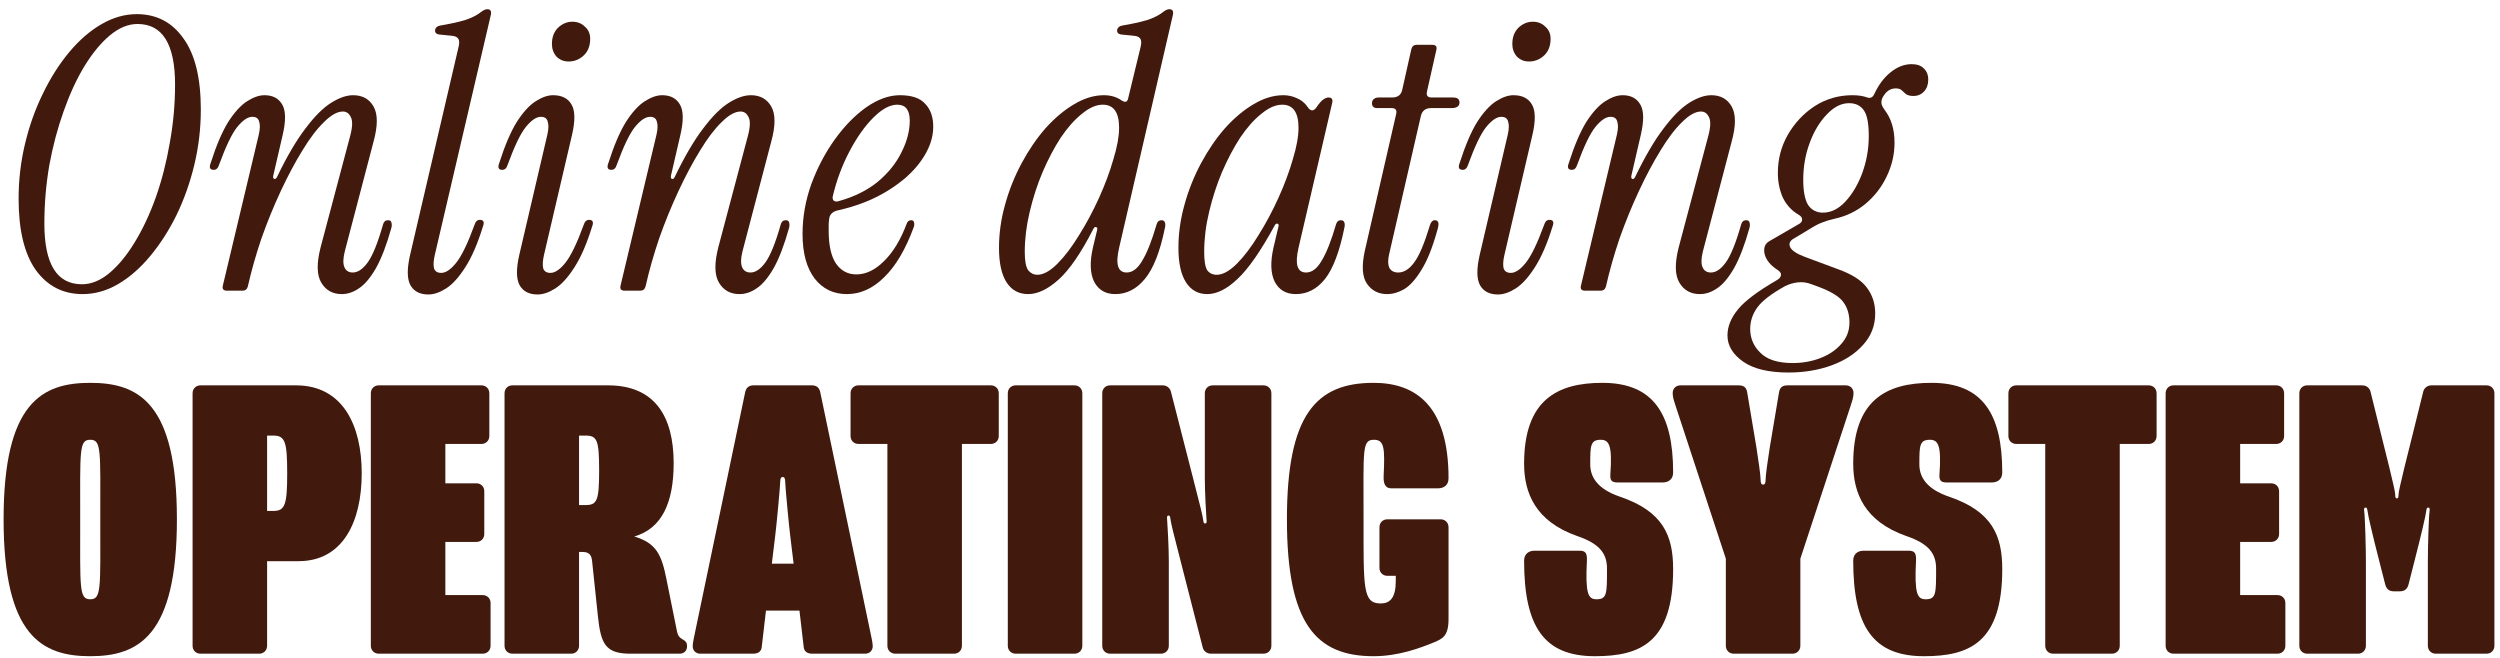
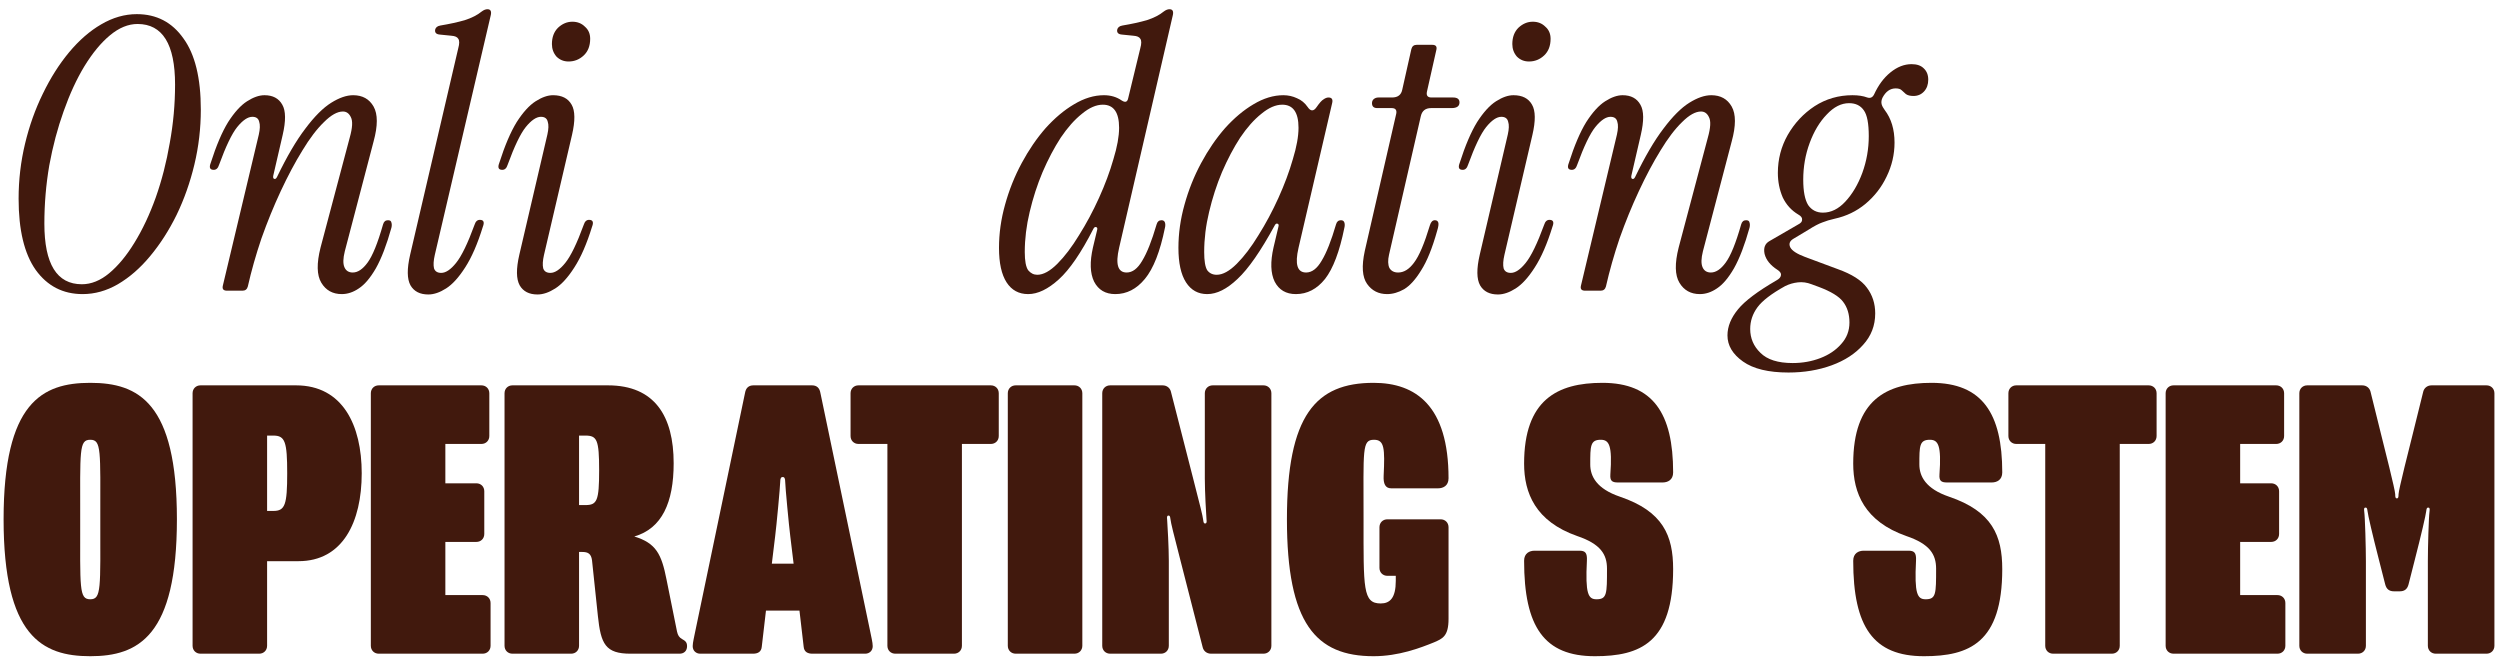
<svg xmlns="http://www.w3.org/2000/svg" width="224" height="59" viewBox="0 0 224 59" fill="none">
  <path d="M8.087 58.796C3.773 58.796 0.322 56.996 0.322 46.53C0.322 36.065 3.773 34.302 8.087 34.302C12.4 34.302 15.851 36.065 15.851 46.53C15.851 56.996 12.4 58.796 8.087 58.796ZM8.087 53.695C9.099 53.695 8.987 52.719 8.987 46.53C8.987 40.341 9.099 39.403 8.087 39.403C7.074 39.403 7.186 40.341 7.186 46.53C7.186 52.719 7.074 53.695 8.087 53.695Z" fill="#41190D" />
  <path d="M17.968 58.571C17.555 58.571 17.255 58.271 17.255 57.859V35.239C17.255 34.827 17.555 34.527 17.968 34.527H26.521C30.722 34.527 32.41 38.128 32.41 42.404C32.41 46.755 30.722 50.281 26.746 50.281H23.932V57.859C23.932 58.271 23.632 58.571 23.22 58.571H17.968ZM23.932 39.028V45.78H24.495C25.545 45.78 25.733 45.217 25.733 42.404C25.733 39.591 25.545 39.028 24.495 39.028H23.932Z" fill="#41190D" />
  <path d="M33.94 58.571C33.527 58.571 33.227 58.271 33.227 57.859V35.239C33.227 34.827 33.527 34.527 33.94 34.527H43.13C43.542 34.527 43.843 34.827 43.843 35.239V39.066C43.843 39.478 43.542 39.778 43.13 39.778H39.904V43.304H42.68C43.092 43.304 43.392 43.604 43.392 44.017V47.843C43.392 48.256 43.092 48.556 42.68 48.556H39.904V53.32H43.242C43.655 53.32 43.955 53.62 43.955 54.032V57.859C43.955 58.271 43.655 58.571 43.242 58.571H33.94Z" fill="#41190D" />
  <path d="M51.883 39.028V45.255H52.445C53.495 45.255 53.683 44.88 53.683 42.141C53.683 39.403 53.495 39.028 52.445 39.028H51.883ZM45.918 58.571C45.506 58.571 45.206 58.271 45.206 57.859V35.239C45.206 34.827 45.506 34.527 45.918 34.527H54.471C58.672 34.527 60.36 37.303 60.36 41.504C60.36 45.03 59.31 47.355 56.834 48.068C58.785 48.668 59.272 49.644 59.722 51.932L60.66 56.583C60.735 56.921 60.848 57.108 61.11 57.258C61.373 57.408 61.56 57.521 61.56 57.896C61.56 58.309 61.298 58.571 60.885 58.571H56.496C54.246 58.571 53.833 57.709 53.571 55.195L53.045 50.206C52.97 49.606 52.67 49.456 52.183 49.456H51.883V57.859C51.883 58.271 51.583 58.571 51.17 58.571H45.918Z" fill="#41190D" />
  <path d="M68.631 54.708L68.256 57.934C68.218 58.421 67.881 58.571 67.468 58.571H62.742C62.367 58.571 62.066 58.309 62.066 57.896C62.066 57.559 62.217 56.996 62.292 56.583L66.755 35.202C66.831 34.752 67.093 34.527 67.506 34.527H72.757C73.17 34.527 73.432 34.752 73.507 35.202L77.971 56.583C78.046 56.996 78.196 57.559 78.196 57.896C78.196 58.309 77.896 58.571 77.521 58.571H72.795C72.382 58.571 72.044 58.421 72.007 57.934L71.632 54.708H68.631ZM71.107 50.506L70.807 48.031C70.694 47.168 70.356 43.567 70.356 43.192C70.356 42.854 70.281 42.742 70.131 42.742C69.981 42.742 69.906 42.854 69.906 43.192C69.906 43.567 69.569 47.168 69.456 48.031L69.156 50.506H71.107Z" fill="#41190D" />
  <path d="M80.224 58.571C79.811 58.571 79.511 58.271 79.511 57.859V39.778H76.923C76.51 39.778 76.21 39.478 76.21 39.066V35.239C76.21 34.827 76.51 34.527 76.923 34.527H88.776C89.189 34.527 89.489 34.827 89.489 35.239V39.066C89.489 39.478 89.189 39.778 88.776 39.778H86.188V57.859C86.188 58.271 85.888 58.571 85.475 58.571H80.224Z" fill="#41190D" />
  <path d="M91.012 58.571C90.6 58.571 90.299 58.271 90.299 57.859V35.239C90.299 34.827 90.6 34.527 91.012 34.527H96.264C96.676 34.527 96.977 34.827 96.977 35.239V57.859C96.977 58.271 96.676 58.571 96.264 58.571H91.012Z" fill="#41190D" />
  <path d="M104.576 46.568C104.613 47.093 104.726 49.044 104.726 50.244V57.859C104.726 58.271 104.426 58.571 104.013 58.571H99.474C99.062 58.571 98.761 58.271 98.761 57.859V35.239C98.761 34.827 99.062 34.527 99.474 34.527H104.163C104.576 34.527 104.838 34.789 104.913 35.089L106.901 42.854C107.539 45.33 107.764 46.23 107.802 46.568C107.839 46.868 107.877 46.905 107.989 46.905C108.102 46.905 108.139 46.793 108.102 46.53C108.064 46.005 107.952 44.054 107.952 42.854V35.239C107.952 34.827 108.252 34.527 108.664 34.527H113.203C113.616 34.527 113.916 34.827 113.916 35.239V57.859C113.916 58.271 113.616 58.571 113.203 58.571H108.514C108.102 58.571 107.839 58.309 107.764 58.009L105.776 50.244C105.138 47.768 104.913 46.868 104.876 46.53C104.838 46.23 104.801 46.193 104.688 46.193C104.576 46.193 104.538 46.305 104.576 46.568Z" fill="#41190D" />
  <path d="M123.074 58.796C117.898 58.796 115.309 55.87 115.309 46.53C115.309 37.19 117.898 34.302 123.074 34.302C126.863 34.302 129.789 36.365 129.789 42.854C129.789 43.529 129.301 43.754 128.851 43.754H124.65C124.125 43.754 123.937 43.342 123.975 42.629C124.087 40.191 124.05 39.403 123.112 39.403C122.024 39.403 122.174 40.228 122.174 46.53C122.174 52.719 122.099 54.07 123.712 54.07C124.537 54.07 125.062 53.582 125.062 52.044V51.594H124.312C123.9 51.594 123.599 51.294 123.599 50.882V47.243C123.599 46.83 123.9 46.53 124.312 46.53H129.076C129.489 46.53 129.789 46.83 129.789 47.243V55.458C129.789 56.996 129.264 57.221 128.476 57.559C127.276 58.046 125.325 58.796 123.074 58.796Z" fill="#41190D" />
  <path d="M142.899 58.796C138.36 58.796 136.56 56.171 136.56 50.244C136.56 49.569 137.047 49.343 137.497 49.343H141.511C142.036 49.343 142.224 49.531 142.186 50.244C142.036 53.207 142.299 53.695 143.049 53.695C143.987 53.695 143.987 53.207 143.987 50.956C143.987 49.681 143.424 48.743 141.323 48.031C137.572 46.718 136.56 44.167 136.56 41.541C136.56 35.84 139.523 34.302 143.574 34.302C148.113 34.302 149.913 37.04 149.913 42.329C149.913 43.004 149.426 43.229 148.976 43.229H144.962C144.437 43.229 144.249 43.079 144.287 42.517C144.474 39.891 144.174 39.403 143.424 39.403C142.486 39.403 142.486 39.966 142.486 41.616C142.486 42.667 143.049 43.792 145.15 44.505C149.013 45.818 149.913 47.993 149.913 50.994C149.913 57.596 146.95 58.796 142.899 58.796Z" fill="#41190D" />
-   <path d="M155.348 58.571C154.936 58.571 154.635 58.271 154.635 57.859V50.056L150.134 36.365C150.022 36.027 149.872 35.614 149.872 35.239C149.872 34.789 150.172 34.527 150.584 34.527H155.761C156.211 34.527 156.474 34.677 156.549 35.164L157.374 40.078C157.561 41.279 157.749 42.592 157.749 42.967C157.749 43.304 157.824 43.417 157.974 43.417C158.124 43.417 158.199 43.304 158.199 42.967C158.199 42.592 158.387 41.241 158.574 40.078L159.399 35.164C159.474 34.677 159.737 34.527 160.187 34.527H165.364C165.776 34.527 166.076 34.789 166.076 35.239C166.076 35.614 165.926 36.027 165.814 36.365L161.312 50.056V57.859C161.312 58.271 161.012 58.571 160.6 58.571H155.348Z" fill="#41190D" />
  <path d="M172.388 58.796C167.849 58.796 166.048 56.171 166.048 50.244C166.048 49.569 166.536 49.343 166.986 49.343H171C171.525 49.343 171.712 49.531 171.675 50.244C171.525 53.207 171.787 53.695 172.538 53.695C173.475 53.695 173.475 53.207 173.475 50.956C173.475 49.681 172.913 48.743 170.812 48.031C167.061 46.718 166.048 44.167 166.048 41.541C166.048 35.84 169.012 34.302 173.063 34.302C177.602 34.302 179.402 37.04 179.402 42.329C179.402 43.004 178.915 43.229 178.464 43.229H174.451C173.926 43.229 173.738 43.079 173.776 42.517C173.963 39.891 173.663 39.403 172.913 39.403C171.975 39.403 171.975 39.966 171.975 41.616C171.975 42.667 172.538 43.792 174.638 44.505C178.502 45.818 179.402 47.993 179.402 50.994C179.402 57.596 176.439 58.796 172.388 58.796Z" fill="#41190D" />
  <path d="M183.965 58.571C183.553 58.571 183.253 58.271 183.253 57.859V39.778H180.664C180.252 39.778 179.952 39.478 179.952 39.066V35.239C179.952 34.827 180.252 34.527 180.664 34.527H192.518C192.931 34.527 193.231 34.827 193.231 35.239V39.066C193.231 39.478 192.931 39.778 192.518 39.778H189.93V57.859C189.93 58.271 189.63 58.571 189.217 58.571H183.965Z" fill="#41190D" />
  <path d="M194.754 58.571C194.341 58.571 194.041 58.271 194.041 57.859V35.239C194.041 34.827 194.341 34.527 194.754 34.527H203.944C204.357 34.527 204.657 34.827 204.657 35.239V39.066C204.657 39.478 204.357 39.778 203.944 39.778H200.718V43.304H203.494C203.907 43.304 204.207 43.604 204.207 44.017V47.843C204.207 48.256 203.907 48.556 203.494 48.556H200.718V53.32H204.057C204.469 53.32 204.769 53.62 204.769 54.032V57.859C204.769 58.271 204.469 58.571 204.057 58.571H194.754Z" fill="#41190D" />
  <path d="M214.497 52.982C214.085 52.982 213.822 52.795 213.71 52.344L213.184 50.281C212.547 47.806 212.172 46.155 212.134 45.818C212.097 45.517 212.059 45.48 211.947 45.48C211.834 45.48 211.797 45.555 211.834 45.818C211.909 46.343 211.984 49.081 211.984 50.281V57.859C211.984 58.271 211.684 58.571 211.271 58.571H206.733C206.32 58.571 206.02 58.271 206.02 57.859V35.239C206.02 34.827 206.32 34.527 206.733 34.527H211.647C212.059 34.527 212.322 34.789 212.397 35.089L213.335 38.878C213.635 40.078 214.61 43.904 214.61 44.279C214.61 44.58 214.647 44.655 214.76 44.655C214.872 44.655 214.91 44.58 214.91 44.279C214.91 43.904 215.885 40.078 216.185 38.878L217.123 35.089C217.198 34.789 217.461 34.527 217.873 34.527H222.787C223.2 34.527 223.5 34.827 223.5 35.239V57.859C223.5 58.271 223.2 58.571 222.787 58.571H218.248C217.836 58.571 217.536 58.271 217.536 57.859V50.281C217.536 49.081 217.611 46.343 217.686 45.818C217.723 45.555 217.686 45.48 217.573 45.48C217.461 45.48 217.423 45.517 217.386 45.818C217.348 46.155 216.973 47.806 216.335 50.281L215.81 52.344C215.698 52.795 215.435 52.982 215.023 52.982H214.497Z" fill="#41190D" />
  <path d="M7.404 26.351C5.639 26.351 4.236 25.627 3.195 24.179C2.176 22.731 1.667 20.604 1.667 17.798C1.667 16.123 1.859 14.482 2.244 12.876C2.629 11.269 3.161 9.776 3.84 8.395C4.518 6.992 5.299 5.759 6.182 4.695C7.087 3.609 8.049 2.772 9.067 2.183C10.108 1.572 11.171 1.267 12.258 1.267C14.023 1.267 15.414 1.991 16.433 3.439C17.474 4.865 17.994 6.992 17.994 9.821C17.994 11.495 17.802 13.136 17.417 14.743C17.032 16.349 16.5 17.854 15.822 19.257C15.143 20.637 14.351 21.871 13.446 22.957C12.563 24.021 11.601 24.858 10.56 25.469C9.542 26.057 8.49 26.351 7.404 26.351ZM7.336 25.469C8.173 25.469 8.988 25.141 9.78 24.485C10.594 23.806 11.352 22.889 12.054 21.735C12.778 20.558 13.412 19.212 13.955 17.696C14.498 16.157 14.916 14.528 15.211 12.808C15.527 11.088 15.686 9.346 15.686 7.58C15.686 3.96 14.566 2.149 12.325 2.149C11.488 2.149 10.662 2.489 9.848 3.168C9.056 3.824 8.297 4.741 7.573 5.917C6.872 7.071 6.25 8.418 5.706 9.957C5.163 11.473 4.733 13.091 4.417 14.81C4.122 16.53 3.975 18.273 3.975 20.038C3.975 23.659 5.095 25.469 7.336 25.469Z" fill="#41190D" />
  <path d="M19.964 25.605L23.189 12.061C23.302 11.563 23.313 11.178 23.223 10.907C23.155 10.613 22.951 10.466 22.612 10.466C22.204 10.466 21.752 10.771 21.254 11.382C20.779 11.97 20.236 13.102 19.625 14.777C19.534 15.071 19.376 15.218 19.149 15.218C18.81 15.218 18.72 15.014 18.878 14.607C19.376 13.045 19.896 11.823 20.439 10.941C21.005 10.058 21.571 9.436 22.137 9.074C22.702 8.712 23.223 8.531 23.698 8.531C24.445 8.531 24.977 8.814 25.293 9.38C25.61 9.923 25.621 10.828 25.327 12.095L24.479 15.761C24.456 15.919 24.49 16.01 24.581 16.032C24.671 16.055 24.75 15.998 24.818 15.863C25.701 14.03 26.549 12.582 27.364 11.518C28.178 10.432 28.948 9.662 29.672 9.21C30.396 8.757 31.052 8.531 31.641 8.531C32.478 8.531 33.089 8.87 33.474 9.549C33.858 10.228 33.858 11.269 33.474 12.672L30.894 22.516C30.736 23.149 30.724 23.625 30.86 23.941C30.996 24.258 31.245 24.417 31.607 24.417C32.059 24.417 32.501 24.122 32.931 23.534C33.383 22.923 33.847 21.78 34.322 20.106C34.39 19.857 34.537 19.732 34.764 19.732C34.945 19.732 35.046 19.8 35.069 19.936C35.114 20.072 35.114 20.23 35.069 20.411C34.639 21.95 34.175 23.161 33.677 24.043C33.179 24.903 32.67 25.503 32.15 25.842C31.652 26.182 31.143 26.351 30.622 26.351C29.808 26.351 29.197 26.012 28.79 25.333C28.382 24.654 28.36 23.602 28.722 22.176L31.335 12.333C31.584 11.45 31.618 10.839 31.437 10.5C31.279 10.16 31.041 9.991 30.724 9.991C30.226 9.991 29.661 10.307 29.027 10.941C28.393 11.552 27.748 12.4 27.092 13.487C26.436 14.55 25.791 15.761 25.157 17.119C24.524 18.476 23.947 19.891 23.426 21.362C22.928 22.833 22.521 24.27 22.204 25.672C22.137 25.921 21.978 26.046 21.729 26.046H20.337C20.021 26.046 19.896 25.899 19.964 25.605Z" fill="#41190D" />
  <path d="M38.378 26.385C37.631 26.385 37.099 26.114 36.783 25.571C36.466 25.005 36.455 24.088 36.749 22.821L41.06 4.322C41.173 3.915 41.173 3.632 41.06 3.473C40.969 3.315 40.765 3.224 40.449 3.202L39.43 3.1C39.091 3.077 38.944 2.93 38.989 2.659C39.034 2.455 39.193 2.331 39.464 2.285C40.279 2.149 41.003 1.991 41.637 1.81C42.27 1.606 42.779 1.346 43.164 1.029C43.345 0.894 43.515 0.826 43.673 0.826C43.945 0.826 44.047 0.995 43.979 1.335L38.955 22.855C38.842 23.353 38.819 23.749 38.887 24.043C38.978 24.315 39.193 24.451 39.532 24.451C39.94 24.451 40.381 24.156 40.856 23.568C41.354 22.957 41.908 21.814 42.519 20.14C42.61 19.846 42.768 19.698 42.994 19.698C43.334 19.698 43.424 19.902 43.266 20.309C42.791 21.848 42.259 23.07 41.671 23.975C41.105 24.858 40.539 25.48 39.973 25.842C39.408 26.204 38.876 26.385 38.378 26.385Z" fill="#41190D" />
  <path d="M50.945 5.51C50.515 5.51 50.153 5.363 49.859 5.069C49.587 4.752 49.452 4.378 49.452 3.949C49.452 3.338 49.633 2.851 49.995 2.489C50.38 2.127 50.809 1.946 51.285 1.946C51.737 1.946 52.111 2.093 52.405 2.387C52.722 2.659 52.88 3.021 52.88 3.473C52.88 4.107 52.688 4.605 52.303 4.967C51.918 5.329 51.466 5.51 50.945 5.51ZM48.162 26.385C47.415 26.385 46.883 26.114 46.566 25.571C46.25 25.005 46.238 24.088 46.532 22.821L49.044 12.061C49.157 11.563 49.169 11.178 49.078 10.907C49.01 10.613 48.807 10.466 48.467 10.466C48.06 10.466 47.607 10.771 47.11 11.382C46.634 11.97 46.091 13.102 45.48 14.777C45.39 15.071 45.231 15.218 45.005 15.218C44.666 15.218 44.575 15.014 44.733 14.607C45.231 13.045 45.752 11.823 46.295 10.941C46.861 10.058 47.426 9.436 47.992 9.074C48.558 8.712 49.078 8.531 49.553 8.531C50.346 8.531 50.9 8.814 51.217 9.38C51.534 9.923 51.545 10.828 51.251 12.095L48.739 22.855C48.626 23.353 48.603 23.749 48.671 24.043C48.761 24.315 48.977 24.451 49.316 24.451C49.723 24.451 50.164 24.156 50.64 23.568C51.138 22.957 51.692 21.814 52.303 20.14C52.394 19.846 52.552 19.698 52.778 19.698C53.118 19.698 53.208 19.902 53.05 20.309C52.575 21.848 52.043 23.07 51.454 23.975C50.889 24.858 50.323 25.48 49.757 25.842C49.191 26.204 48.66 26.385 48.162 26.385Z" fill="#41190D" />
-   <path d="M55.598 25.605L58.823 12.061C58.936 11.563 58.947 11.178 58.857 10.907C58.789 10.613 58.586 10.466 58.246 10.466C57.839 10.466 57.386 10.771 56.888 11.382C56.413 11.97 55.87 13.102 55.259 14.777C55.169 15.071 55.01 15.218 54.784 15.218C54.444 15.218 54.354 15.014 54.512 14.607C55.01 13.045 55.531 11.823 56.074 10.941C56.639 10.058 57.205 9.436 57.771 9.074C58.337 8.712 58.857 8.531 59.332 8.531C60.079 8.531 60.611 8.814 60.928 9.38C61.244 9.923 61.256 10.828 60.962 12.095L60.113 15.761C60.09 15.919 60.124 16.01 60.215 16.032C60.305 16.055 60.385 15.998 60.452 15.863C61.335 14.03 62.184 12.582 62.998 11.518C63.813 10.432 64.582 9.662 65.306 9.21C66.031 8.757 66.687 8.531 67.275 8.531C68.112 8.531 68.723 8.87 69.108 9.549C69.493 10.228 69.493 11.269 69.108 12.672L66.528 22.516C66.37 23.149 66.359 23.625 66.494 23.941C66.63 24.258 66.879 24.417 67.241 24.417C67.694 24.417 68.135 24.122 68.565 23.534C69.017 22.923 69.481 21.78 69.957 20.106C70.025 19.857 70.172 19.732 70.398 19.732C70.579 19.732 70.681 19.8 70.703 19.936C70.749 20.072 70.749 20.23 70.703 20.411C70.273 21.95 69.809 23.161 69.312 24.043C68.814 24.903 68.305 25.503 67.784 25.842C67.286 26.182 66.777 26.351 66.257 26.351C65.442 26.351 64.831 26.012 64.424 25.333C64.016 24.654 63.994 23.602 64.356 22.176L66.97 12.333C67.219 11.45 67.252 10.839 67.071 10.5C66.913 10.16 66.675 9.991 66.359 9.991C65.861 9.991 65.295 10.307 64.661 10.941C64.028 11.552 63.383 12.4 62.727 13.487C62.07 14.55 61.425 15.761 60.792 17.119C60.158 18.476 59.581 19.891 59.061 21.362C58.563 22.833 58.156 24.27 57.839 25.672C57.771 25.921 57.612 26.046 57.364 26.046H55.972C55.655 26.046 55.531 25.899 55.598 25.605Z" fill="#41190D" />
-   <path d="M75.879 26.351C74.68 26.351 73.718 25.887 72.994 24.96C72.27 24.009 71.908 22.674 71.908 20.954C71.908 19.461 72.168 17.979 72.689 16.508C73.232 15.037 73.933 13.702 74.793 12.502C75.653 11.303 76.592 10.341 77.61 9.617C78.651 8.893 79.658 8.531 80.631 8.531C81.695 8.531 82.453 8.791 82.906 9.312C83.381 9.809 83.618 10.488 83.618 11.348C83.618 12.367 83.256 13.385 82.532 14.403C81.831 15.399 80.835 16.293 79.545 17.085C78.278 17.877 76.784 18.465 75.065 18.85C74.567 18.963 74.306 19.246 74.284 19.698C74.261 19.857 74.25 20.026 74.25 20.208C74.25 20.366 74.25 20.524 74.25 20.683C74.25 21.973 74.465 22.946 74.895 23.602C75.347 24.258 75.959 24.586 76.728 24.586C77.588 24.586 78.414 24.19 79.206 23.398C80.02 22.606 80.699 21.486 81.242 20.038C81.31 19.834 81.446 19.732 81.65 19.732C81.785 19.732 81.865 19.789 81.887 19.902C81.933 20.015 81.933 20.151 81.887 20.309C81.163 22.301 80.281 23.806 79.24 24.824C78.221 25.842 77.101 26.351 75.879 26.351ZM74.623 17.56C74.578 17.718 74.601 17.854 74.691 17.967C74.804 18.058 74.94 18.08 75.099 18.035C76.502 17.651 77.678 17.073 78.629 16.304C79.579 15.512 80.292 14.63 80.767 13.656C81.265 12.683 81.514 11.733 81.514 10.805C81.514 9.855 81.141 9.38 80.394 9.38C79.737 9.38 79.025 9.764 78.255 10.534C77.486 11.303 76.773 12.31 76.117 13.555C75.461 14.799 74.963 16.134 74.623 17.56Z" fill="#41190D" />
  <path d="M92.124 26.351C91.287 26.351 90.642 26.001 90.189 25.299C89.737 24.598 89.51 23.568 89.51 22.21C89.51 20.92 89.691 19.631 90.053 18.341C90.415 17.028 90.913 15.784 91.547 14.607C92.181 13.43 92.893 12.389 93.685 11.484C94.5 10.579 95.349 9.866 96.231 9.346C97.136 8.802 98.03 8.531 98.913 8.531C99.524 8.531 100.056 8.689 100.508 9.006C100.825 9.21 101.017 9.142 101.085 8.802L102.171 4.322C102.285 3.915 102.285 3.632 102.171 3.473C102.081 3.315 101.877 3.224 101.56 3.202L100.542 3.1C100.203 3.077 100.056 2.93 100.101 2.659C100.146 2.455 100.304 2.331 100.576 2.285C101.391 2.149 102.115 1.991 102.748 1.81C103.382 1.606 103.891 1.346 104.276 1.029C104.457 0.894 104.627 0.826 104.785 0.826C105.057 0.826 105.158 0.995 105.091 1.335L100.271 22.21C99.931 23.681 100.157 24.417 100.949 24.417C101.47 24.417 101.934 24.066 102.341 23.364C102.771 22.663 103.201 21.577 103.631 20.106C103.699 19.857 103.846 19.732 104.072 19.732C104.231 19.732 104.332 19.8 104.378 19.936C104.423 20.072 104.423 20.23 104.378 20.411C103.948 22.538 103.348 24.066 102.579 24.994C101.832 25.899 100.949 26.351 99.931 26.351C99.049 26.351 98.415 25.978 98.03 25.231C97.668 24.485 97.634 23.466 97.928 22.176L98.302 20.615C98.347 20.456 98.313 20.366 98.2 20.343C98.109 20.321 98.03 20.377 97.962 20.513C96.876 22.64 95.847 24.145 94.874 25.028C93.9 25.91 92.984 26.351 92.124 26.351ZM92.939 24.62C93.482 24.62 94.081 24.292 94.738 23.636C95.394 22.98 96.039 22.131 96.672 21.09C97.329 20.049 97.928 18.929 98.472 17.73C99.015 16.53 99.445 15.376 99.761 14.267C100.101 13.159 100.271 12.22 100.271 11.45C100.271 10.07 99.784 9.38 98.811 9.38C98.223 9.38 97.6 9.651 96.944 10.194C96.288 10.715 95.654 11.427 95.043 12.333C94.455 13.238 93.912 14.267 93.414 15.421C92.939 16.553 92.554 17.741 92.26 18.986C91.966 20.208 91.819 21.407 91.819 22.584C91.819 23.376 91.92 23.919 92.124 24.213C92.35 24.485 92.622 24.62 92.939 24.62Z" fill="#41190D" />
  <path d="M108.167 26.351C107.352 26.351 106.719 26.001 106.266 25.299C105.814 24.598 105.587 23.568 105.587 22.21C105.587 20.92 105.768 19.631 106.13 18.341C106.492 17.028 106.99 15.784 107.624 14.607C108.257 13.43 108.97 12.389 109.762 11.484C110.577 10.579 111.426 9.866 112.308 9.346C113.213 8.802 114.107 8.531 114.99 8.531C115.42 8.531 115.827 8.621 116.212 8.802C116.596 8.961 116.913 9.221 117.162 9.583C117.298 9.787 117.434 9.889 117.569 9.889C117.705 9.889 117.841 9.787 117.977 9.583C118.226 9.221 118.429 8.995 118.588 8.904C118.746 8.791 118.893 8.735 119.029 8.735C119.323 8.735 119.436 8.893 119.368 9.21L116.347 22.21C116.008 23.681 116.234 24.417 117.026 24.417C117.547 24.417 118.011 24.066 118.418 23.364C118.848 22.663 119.278 21.577 119.708 20.106C119.776 19.857 119.923 19.732 120.149 19.732C120.307 19.732 120.409 19.8 120.455 19.936C120.5 20.072 120.5 20.23 120.455 20.411C120.025 22.538 119.448 24.066 118.723 24.994C117.999 25.899 117.128 26.351 116.11 26.351C115.227 26.351 114.594 25.978 114.209 25.231C113.847 24.485 113.813 23.466 114.107 22.176L114.548 20.309C114.594 20.151 114.56 20.061 114.447 20.038C114.356 20.015 114.277 20.072 114.209 20.208C112.964 22.493 111.855 24.088 110.882 24.994C109.932 25.899 109.027 26.351 108.167 26.351ZM109.016 24.62C109.559 24.62 110.158 24.292 110.815 23.636C111.471 22.98 112.116 22.131 112.749 21.09C113.406 20.049 114.005 18.929 114.548 17.73C115.091 16.53 115.521 15.376 115.838 14.267C116.178 13.159 116.347 12.22 116.347 11.45C116.347 10.07 115.861 9.38 114.888 9.38C114.299 9.38 113.677 9.651 113.021 10.194C112.365 10.715 111.731 11.427 111.12 12.333C110.532 13.238 109.989 14.267 109.491 15.421C109.016 16.553 108.631 17.741 108.337 18.986C108.042 20.208 107.895 21.407 107.895 22.584C107.895 23.376 107.986 23.919 108.167 24.213C108.371 24.485 108.653 24.62 109.016 24.62Z" fill="#41190D" />
  <path d="M124.287 26.351C123.518 26.351 122.918 26.046 122.488 25.435C122.058 24.824 121.99 23.84 122.285 22.482L125.102 10.194C125.17 9.855 125.034 9.685 124.695 9.685H123.405C123.088 9.685 122.93 9.538 122.93 9.244C122.93 9.085 122.986 8.961 123.099 8.87C123.212 8.78 123.348 8.735 123.507 8.735H124.729C125.249 8.735 125.555 8.497 125.645 8.022L126.46 4.39C126.528 4.141 126.686 4.016 126.935 4.016H128.327C128.643 4.016 128.768 4.163 128.7 4.458L127.851 8.225C127.784 8.565 127.919 8.735 128.259 8.735H130.194C130.578 8.735 130.771 8.882 130.771 9.176C130.771 9.515 130.533 9.685 130.058 9.685H128.225C127.727 9.685 127.421 9.923 127.308 10.398L124.457 22.821C124.344 23.319 124.355 23.715 124.491 24.009C124.649 24.281 124.91 24.417 125.272 24.417C125.792 24.417 126.267 24.122 126.697 23.534C127.15 22.946 127.625 21.826 128.123 20.174C128.213 19.879 128.361 19.732 128.564 19.732C128.723 19.732 128.824 19.8 128.87 19.936C128.915 20.072 128.881 20.321 128.768 20.683C128.338 22.222 127.863 23.398 127.342 24.213C126.844 25.028 126.335 25.593 125.815 25.91C125.294 26.204 124.785 26.351 124.287 26.351Z" fill="#41190D" />
  <path d="M136.998 5.51C136.568 5.51 136.206 5.363 135.912 5.069C135.64 4.752 135.504 4.378 135.504 3.949C135.504 3.338 135.685 2.851 136.047 2.489C136.432 2.127 136.862 1.946 137.337 1.946C137.79 1.946 138.163 2.093 138.458 2.387C138.774 2.659 138.933 3.021 138.933 3.473C138.933 4.107 138.74 4.605 138.356 4.967C137.971 5.329 137.518 5.51 136.998 5.51ZM134.215 26.385C133.468 26.385 132.936 26.114 132.619 25.571C132.302 25.005 132.291 24.088 132.585 22.821L135.097 12.061C135.21 11.563 135.222 11.178 135.131 10.907C135.063 10.613 134.859 10.466 134.52 10.466C134.113 10.466 133.66 10.771 133.162 11.382C132.687 11.97 132.144 13.102 131.533 14.777C131.442 15.071 131.284 15.218 131.058 15.218C130.718 15.218 130.628 15.014 130.786 14.607C131.284 13.045 131.805 11.823 132.348 10.941C132.913 10.058 133.479 9.436 134.045 9.074C134.611 8.712 135.131 8.531 135.606 8.531C136.398 8.531 136.953 8.814 137.269 9.38C137.586 9.923 137.598 10.828 137.303 12.095L134.792 22.855C134.678 23.353 134.656 23.749 134.724 24.043C134.814 24.315 135.029 24.451 135.369 24.451C135.776 24.451 136.217 24.156 136.692 23.568C137.19 22.957 137.745 21.814 138.356 20.14C138.446 19.846 138.605 19.698 138.831 19.698C139.17 19.698 139.261 19.902 139.102 20.309C138.627 21.848 138.095 23.07 137.507 23.975C136.941 24.858 136.376 25.48 135.81 25.842C135.244 26.204 134.712 26.385 134.215 26.385Z" fill="#41190D" />
  <path d="M141.651 25.605L144.876 12.061C144.989 11.563 145 11.178 144.91 10.907C144.842 10.613 144.638 10.466 144.299 10.466C143.891 10.466 143.439 10.771 142.941 11.382C142.466 11.97 141.923 13.102 141.312 14.777C141.221 15.071 141.063 15.218 140.836 15.218C140.497 15.218 140.407 15.014 140.565 14.607C141.063 13.045 141.583 11.823 142.126 10.941C142.692 10.058 143.258 9.436 143.824 9.074C144.389 8.712 144.91 8.531 145.385 8.531C146.132 8.531 146.663 8.814 146.98 9.38C147.297 9.923 147.308 10.828 147.014 12.095L146.166 15.761C146.143 15.919 146.177 16.01 146.267 16.032C146.358 16.055 146.437 15.998 146.505 15.863C147.388 14.03 148.236 12.582 149.051 11.518C149.866 10.432 150.635 9.662 151.359 9.21C152.083 8.757 152.739 8.531 153.328 8.531C154.165 8.531 154.776 8.87 155.161 9.549C155.545 10.228 155.545 11.269 155.161 12.672L152.581 22.516C152.423 23.149 152.411 23.625 152.547 23.941C152.683 24.258 152.932 24.417 153.294 24.417C153.746 24.417 154.188 24.122 154.618 23.534C155.07 22.923 155.534 21.78 156.009 20.106C156.077 19.857 156.224 19.732 156.451 19.732C156.632 19.732 156.733 19.8 156.756 19.936C156.801 20.072 156.801 20.23 156.756 20.411C156.326 21.95 155.862 23.161 155.364 24.043C154.867 24.903 154.357 25.503 153.837 25.842C153.339 26.182 152.83 26.351 152.309 26.351C151.495 26.351 150.884 26.012 150.477 25.333C150.069 24.654 150.047 23.602 150.409 22.176L153.022 12.333C153.271 11.45 153.305 10.839 153.124 10.5C152.966 10.16 152.728 9.991 152.411 9.991C151.913 9.991 151.348 10.307 150.714 10.941C150.08 11.552 149.436 12.4 148.779 13.487C148.123 14.55 147.478 15.761 146.845 17.119C146.211 18.476 145.634 19.891 145.113 21.362C144.616 22.833 144.208 24.27 143.891 25.672C143.824 25.921 143.665 26.046 143.416 26.046H142.025C141.708 26.046 141.583 25.899 141.651 25.605Z" fill="#41190D" />
  <path d="M160.246 33.378C158.458 33.378 157.1 33.05 156.173 32.393C155.245 31.737 154.781 30.956 154.781 30.051C154.781 29.259 155.098 28.479 155.731 27.709C156.342 26.962 157.485 26.102 159.16 25.129C159.409 24.994 159.544 24.846 159.567 24.688C159.612 24.507 159.51 24.337 159.262 24.179C158.628 23.772 158.243 23.296 158.107 22.753C157.994 22.21 158.141 21.826 158.549 21.599L161.128 20.106C161.355 19.993 161.468 19.857 161.468 19.698C161.491 19.517 161.377 19.359 161.128 19.223C160.517 18.861 160.054 18.352 159.737 17.696C159.443 17.017 159.296 16.281 159.296 15.489C159.296 14.267 159.59 13.136 160.178 12.095C160.789 11.031 161.592 10.171 162.588 9.515C163.606 8.859 164.738 8.531 165.982 8.531C166.503 8.531 166.944 8.599 167.306 8.735C167.578 8.825 167.781 8.735 167.917 8.463C168.302 7.626 168.788 6.97 169.377 6.494C169.988 5.996 170.621 5.748 171.278 5.748C171.753 5.748 172.115 5.872 172.364 6.121C172.635 6.37 172.771 6.709 172.771 7.139C172.771 7.569 172.647 7.92 172.398 8.191C172.149 8.463 171.832 8.599 171.447 8.599C171.153 8.599 170.927 8.542 170.768 8.429C170.633 8.316 170.508 8.203 170.395 8.09C170.282 7.976 170.101 7.92 169.852 7.92C169.354 7.92 168.958 8.203 168.664 8.769C168.573 8.972 168.551 9.165 168.596 9.346C168.641 9.504 168.732 9.674 168.868 9.855C169.456 10.624 169.75 11.597 169.75 12.774C169.75 13.838 169.513 14.856 169.037 15.829C168.585 16.779 167.951 17.594 167.137 18.273C166.344 18.929 165.428 19.37 164.387 19.597C163.98 19.687 163.606 19.8 163.267 19.936C162.95 20.049 162.543 20.264 162.045 20.581L160.687 21.396C160.348 21.599 160.257 21.86 160.416 22.176C160.574 22.471 161.015 22.753 161.739 23.025L164.659 24.111C165.926 24.564 166.797 25.118 167.272 25.774C167.77 26.431 168.019 27.2 168.019 28.082C168.019 29.169 167.657 30.108 166.933 30.9C166.231 31.692 165.292 32.303 164.116 32.733C162.939 33.163 161.649 33.378 160.246 33.378ZM161.57 16.1C161.57 17.141 161.717 17.899 162.011 18.375C162.328 18.827 162.769 19.053 163.335 19.053C164.059 19.053 164.727 18.725 165.337 18.069C165.971 17.39 166.48 16.53 166.865 15.489C167.25 14.426 167.442 13.328 167.442 12.197C167.442 11.065 167.295 10.296 167.001 9.889C166.707 9.459 166.265 9.244 165.677 9.244C164.975 9.244 164.308 9.583 163.674 10.262C163.041 10.918 162.531 11.767 162.147 12.808C161.762 13.849 161.57 14.946 161.57 16.1ZM160.619 32.529C161.502 32.529 162.328 32.382 163.097 32.088C163.867 31.794 164.489 31.375 164.964 30.832C165.462 30.289 165.711 29.644 165.711 28.897C165.711 28.15 165.519 27.528 165.134 27.03C164.772 26.555 164.048 26.114 162.961 25.706L162.317 25.469C161.909 25.31 161.502 25.254 161.095 25.299C160.687 25.344 160.303 25.457 159.94 25.639C158.718 26.317 157.893 26.951 157.463 27.539C157.033 28.128 156.818 28.773 156.818 29.474C156.818 30.311 157.123 31.024 157.734 31.613C158.345 32.224 159.307 32.529 160.619 32.529Z" fill="#41190D" />
</svg>